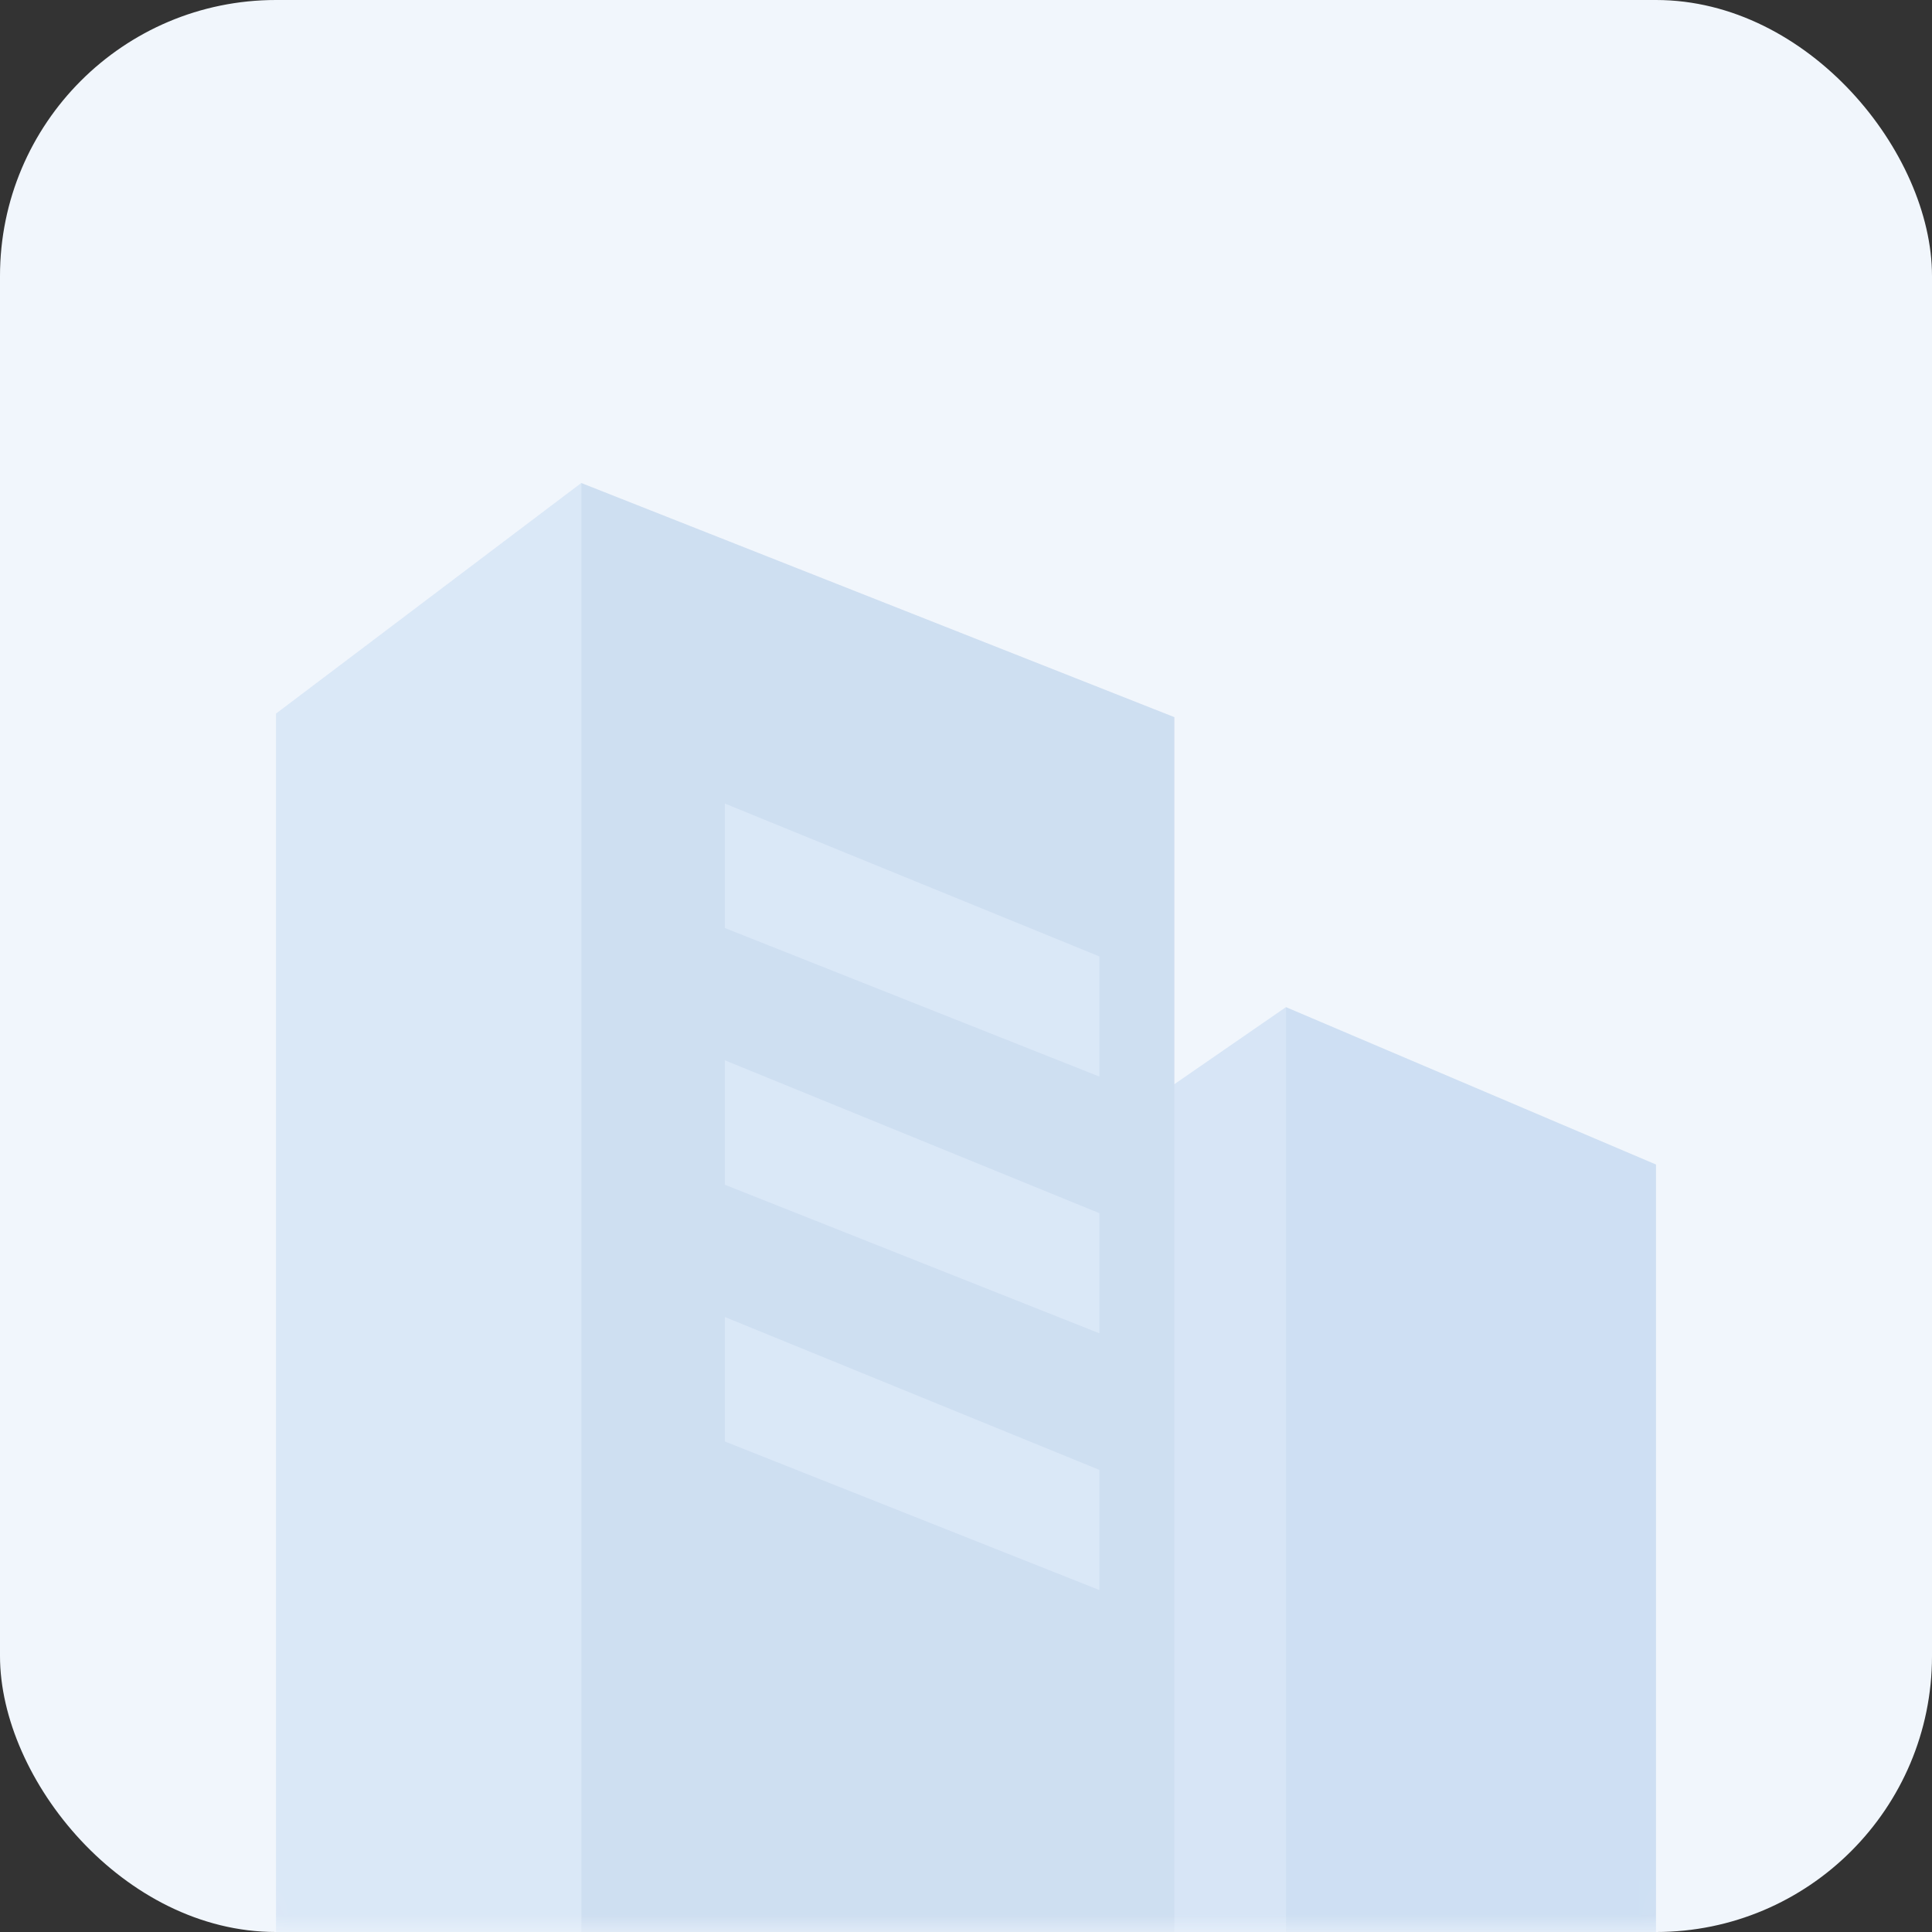
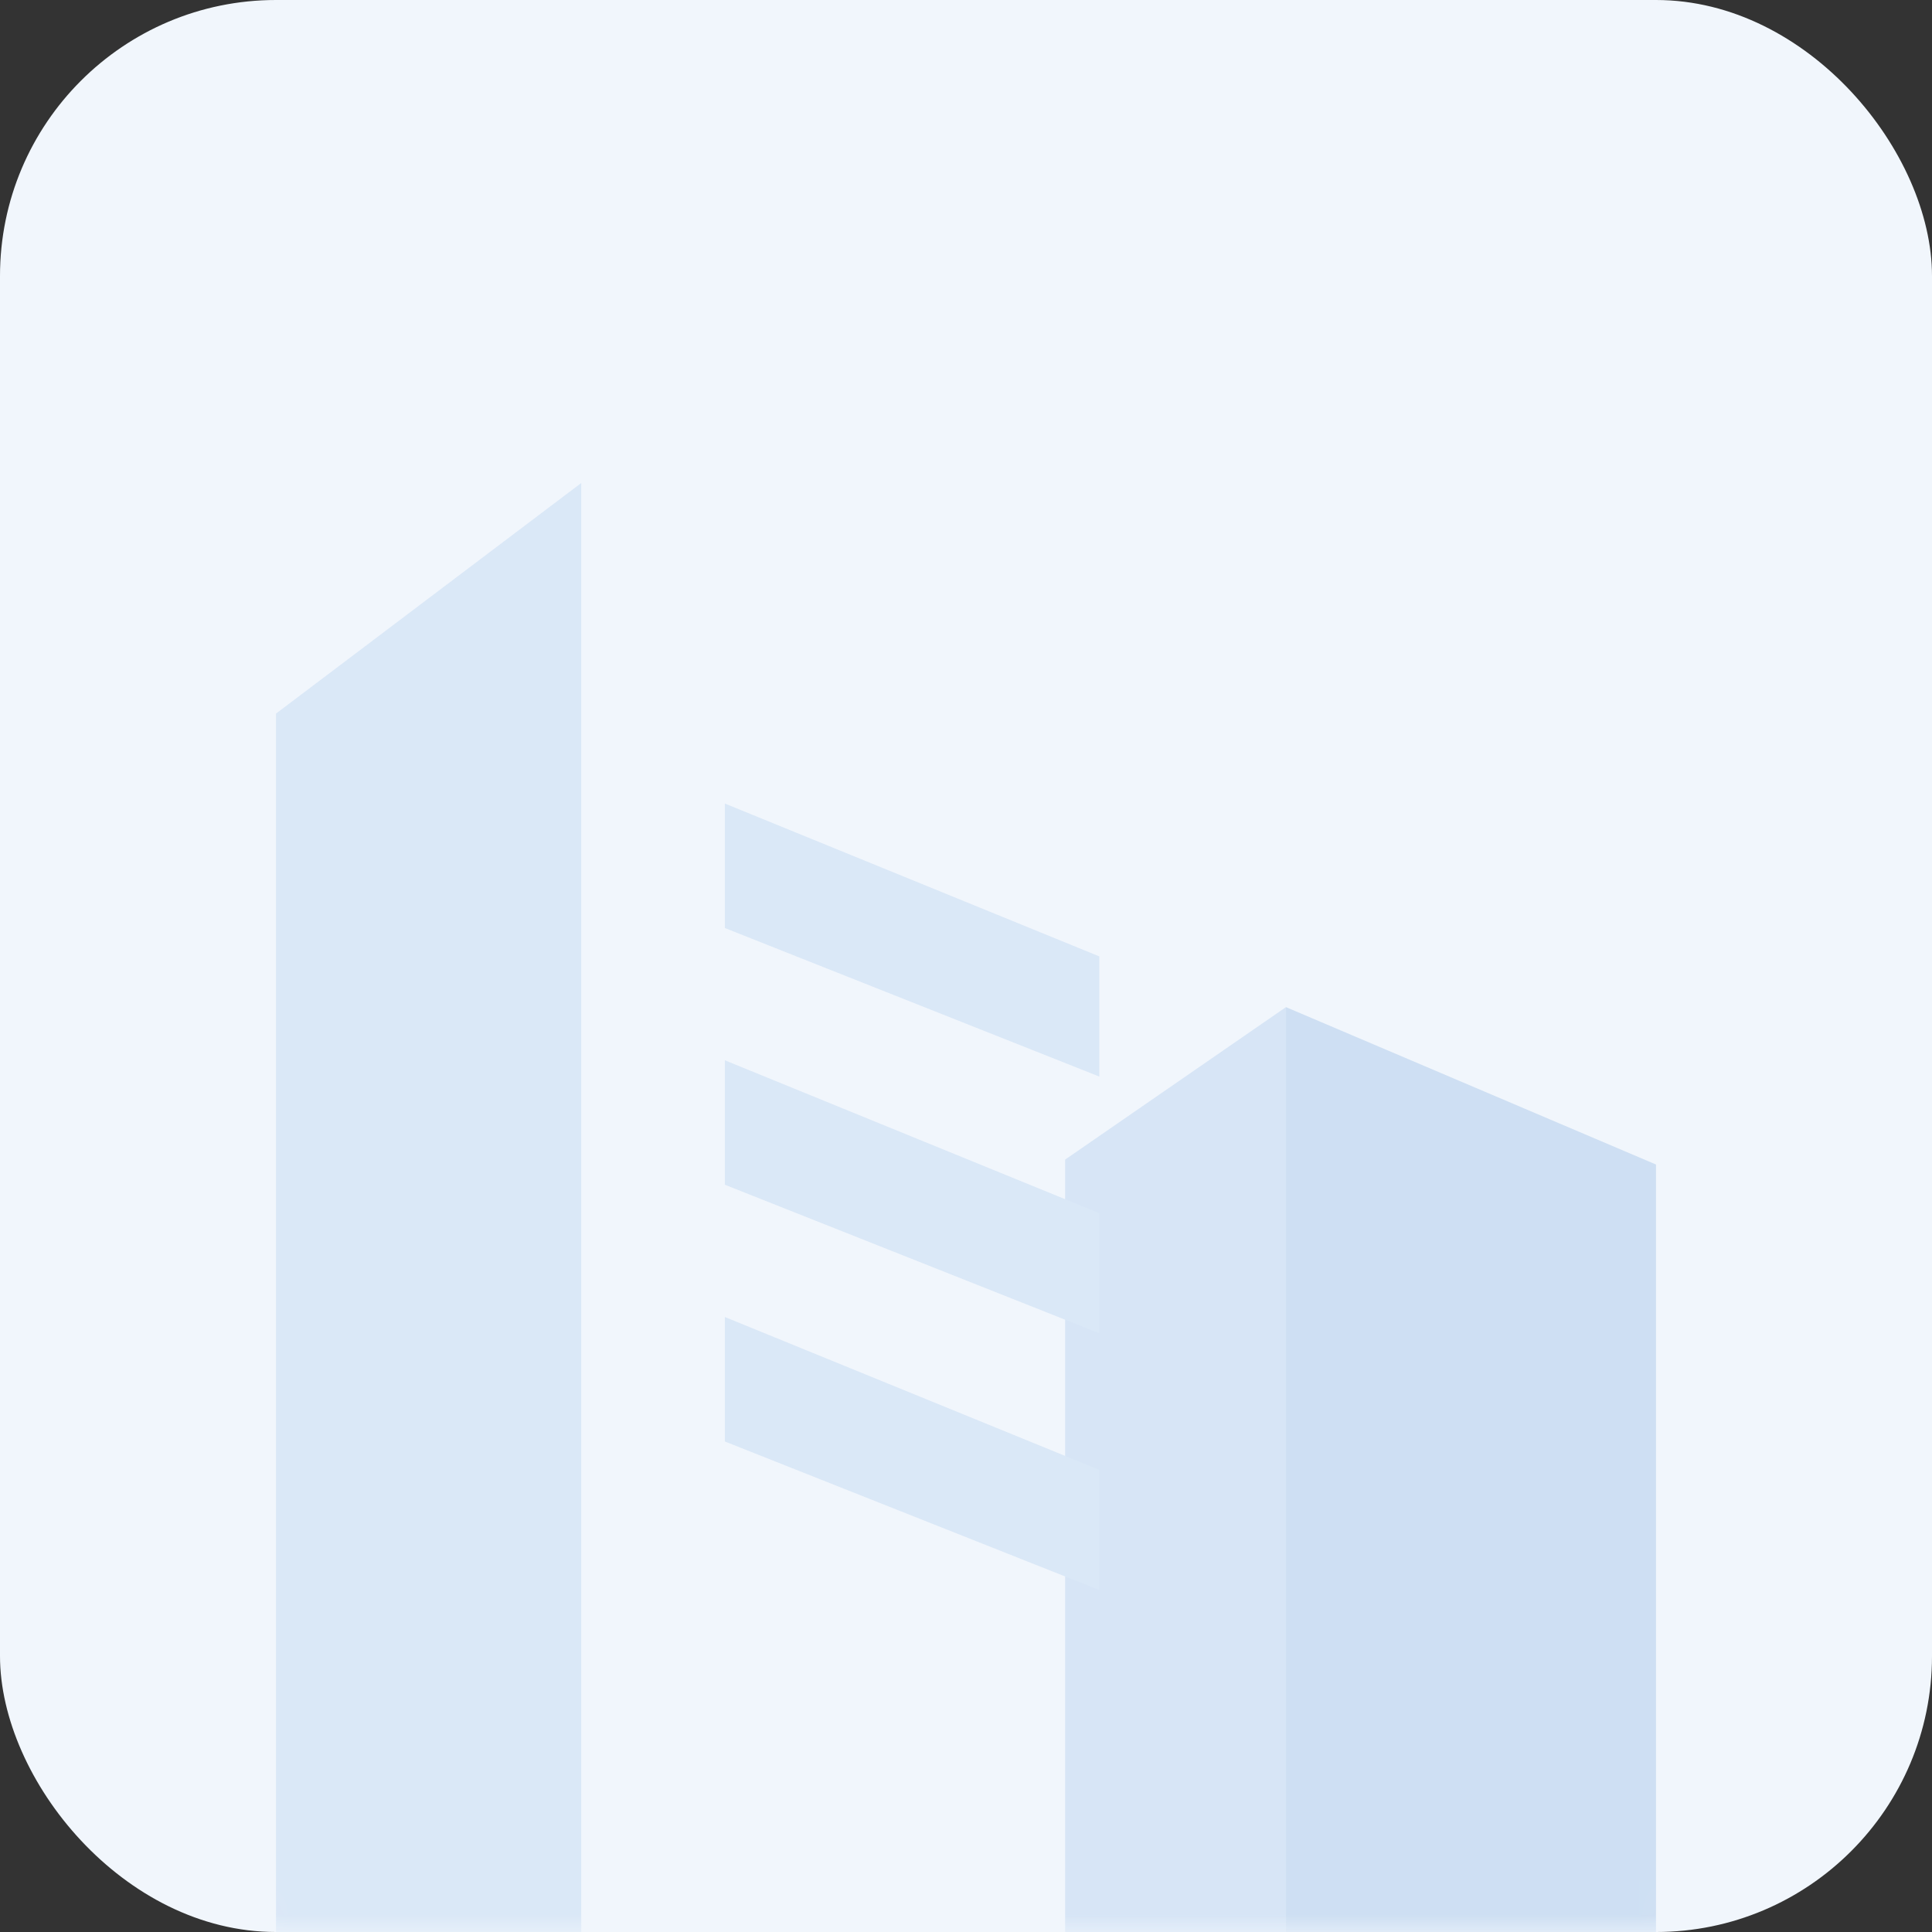
<svg xmlns="http://www.w3.org/2000/svg" xmlns:xlink="http://www.w3.org/1999/xlink" width="56px" height="56px" viewBox="0 0 56 56" version="1.1">
  <rect x="0" y="0" width="56" height="56" fill="#333333" stroke="none" />
  <title>空图</title>
  <defs>
    <rect id="path-1" x="0" y="0" width="56" height="56" rx="8" />
  </defs>
  <g id="3.职位-p20" stroke="none" stroke-width="1" fill="none" fill-rule="evenodd">
    <g id="3.1.0职位列表-社招带广告条" transform="translate(-1233, -778)">
      <g id="空图" transform="translate(1233, 778)">
        <mask id="mask-2" fill="white">
          <use xlink:href="#path-1" />
        </mask>
        <use id="矩形" fill="#F1F6FC" xlink:href="#path-1" />
        <g id="编组备份-5" opacity="0.848" mask="url(#mask-2)">
          <g transform="translate(8, 14)">
            <polygon id="路径-5" fill="#D2E2F5" points="22.873 19.612 29.274 15.192 29.274 42 22.873 42" />
            <polygon id="路径-6" fill="#C8DBF1" points="29.274 15.192 29.274 42 40 42 40 19.754" />
            <polygon id="路径-2" fill="#D6E5F6" points="0 42 0 6.684 8.848 0 8.848 42" />
-             <polygon id="路径-3" fill="#C8DAEF" points="8.848 0 8.848 42 26.04 42 26.04 6.787" />
            <polygon id="路径-4" fill="#D6E5F6" points="13.01 9.291 13.01 12.899 23.865 17.205 23.865 13.722" />
            <polygon id="路径-4备份" fill="#D6E5F6" points="13.01 16.733 13.01 20.34 23.865 24.646 23.865 21.164" />
            <polygon id="路径-4备份-2" fill="#D6E5F6" points="13.01 24.174 13.01 27.782 23.865 32.088 23.865 28.605" />
          </g>
        </g>
      </g>
    </g>
  </g>
</svg>